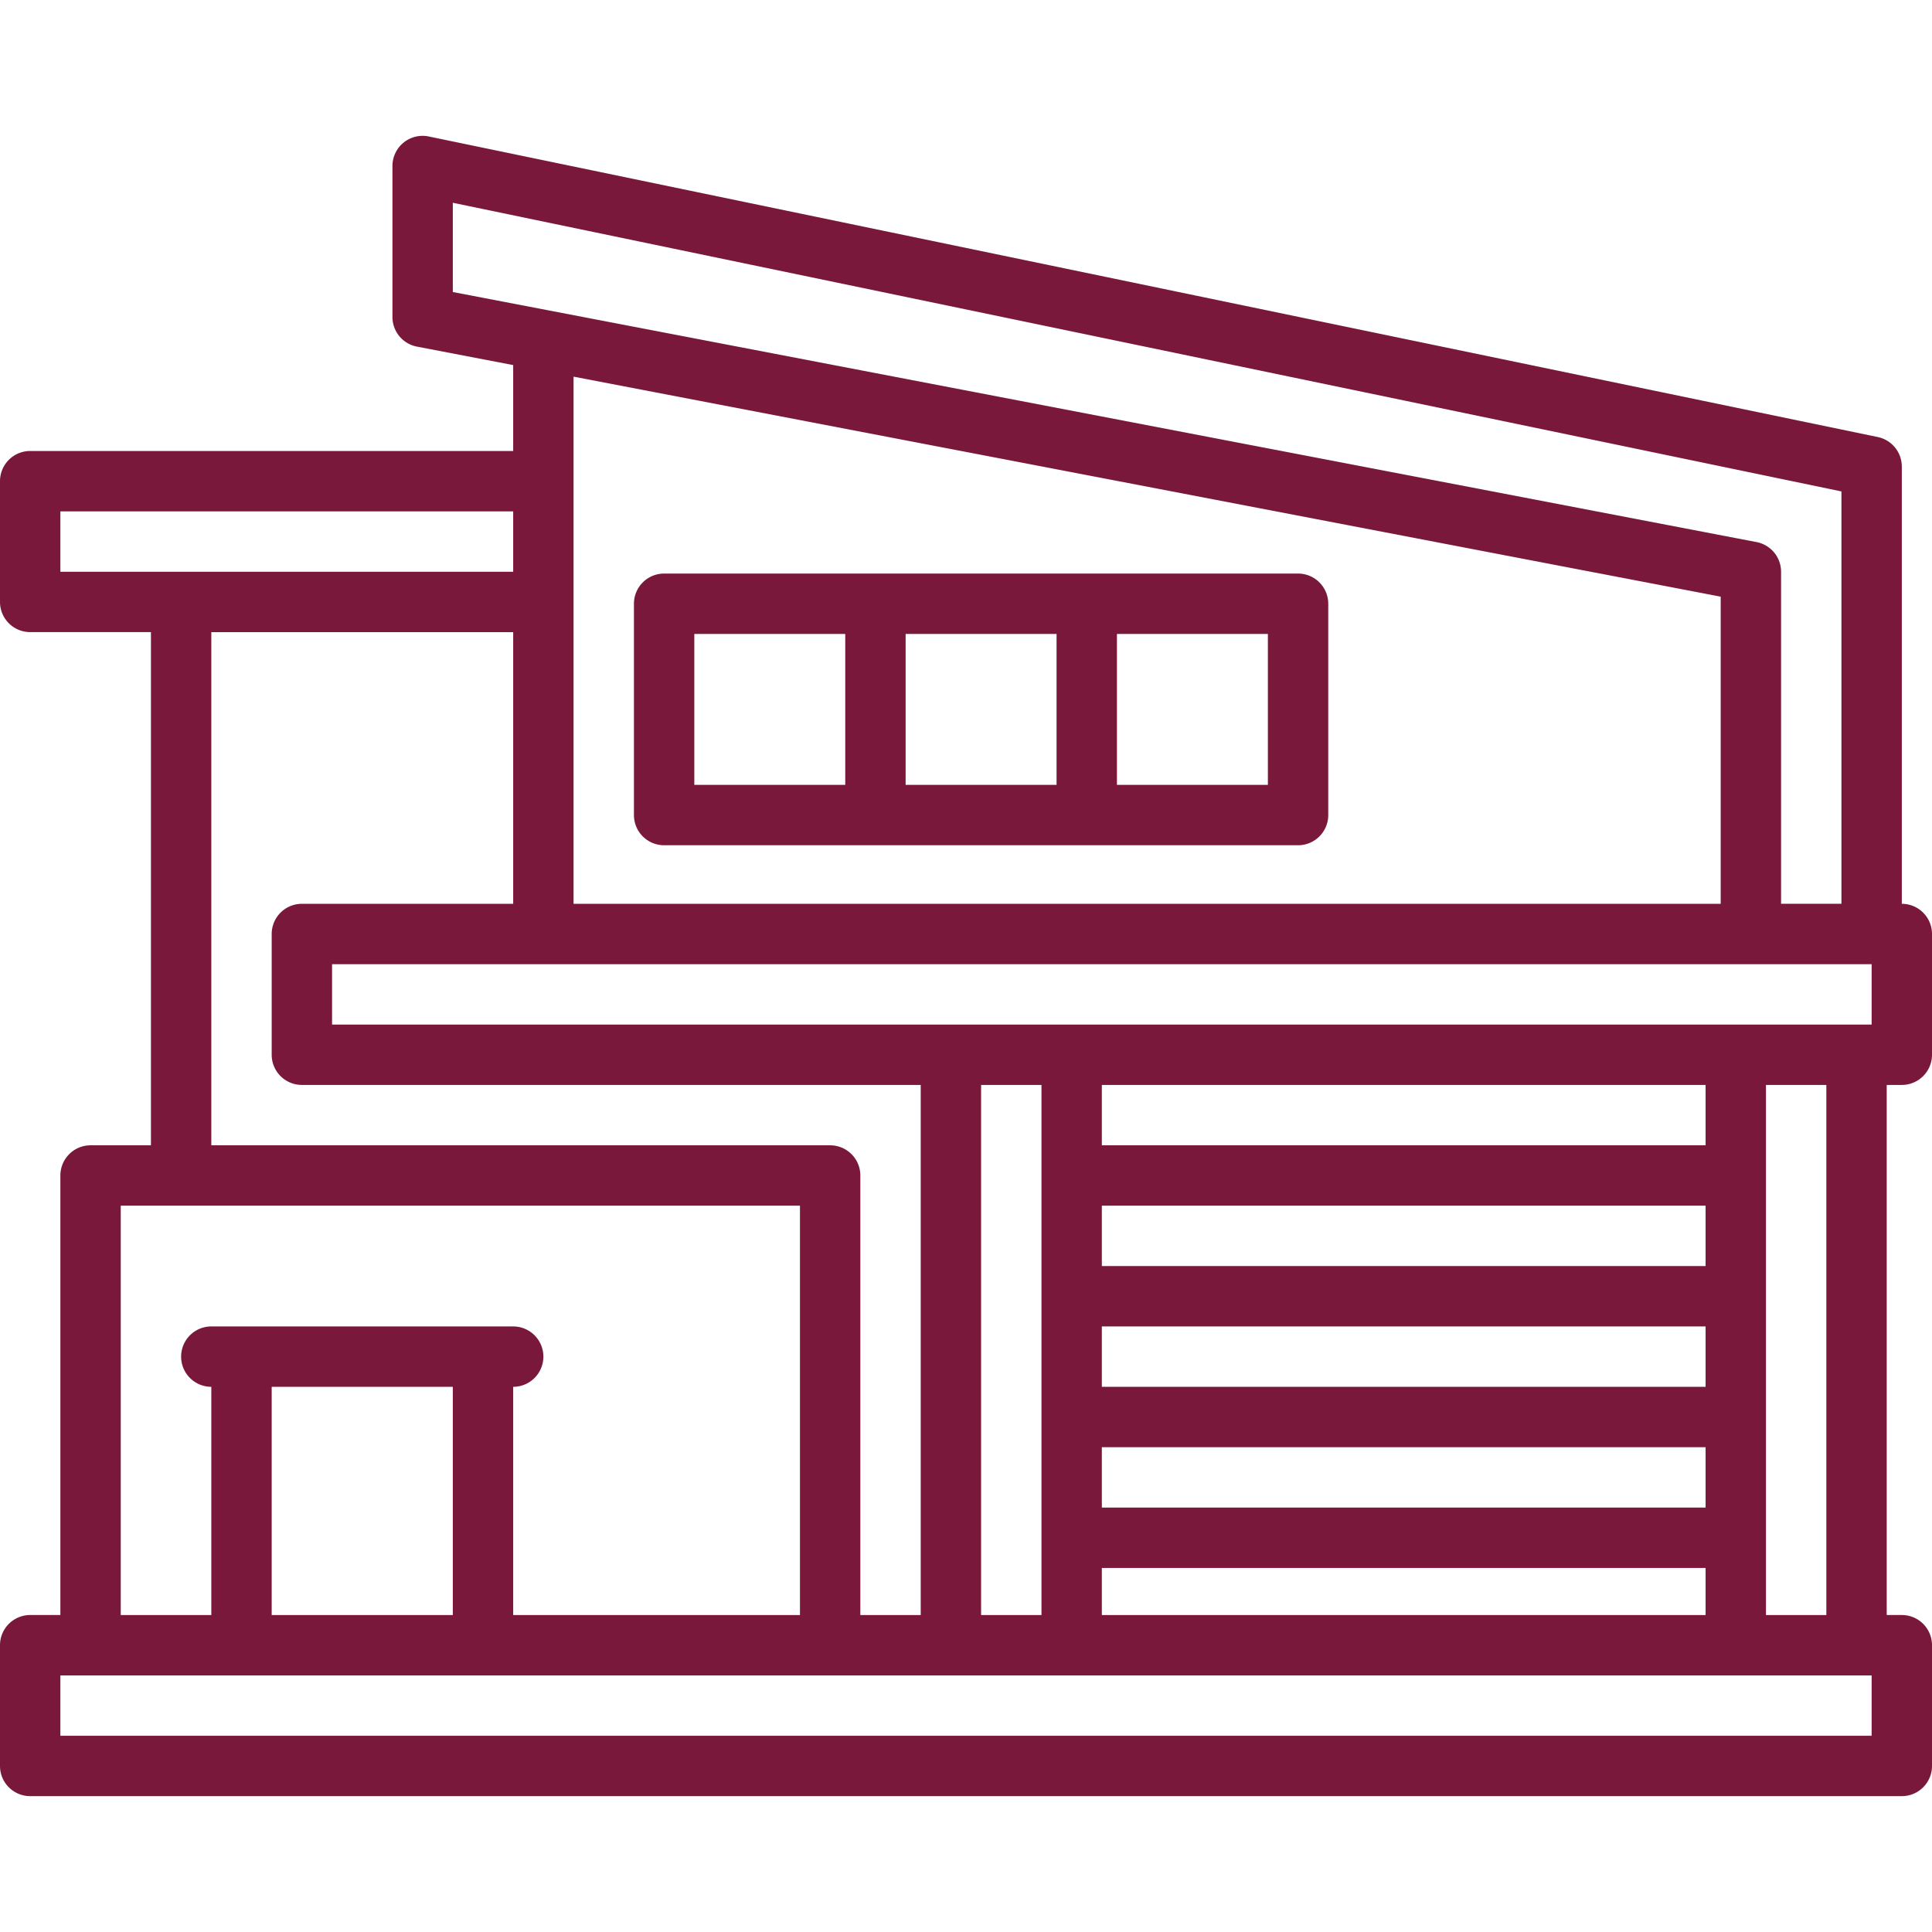
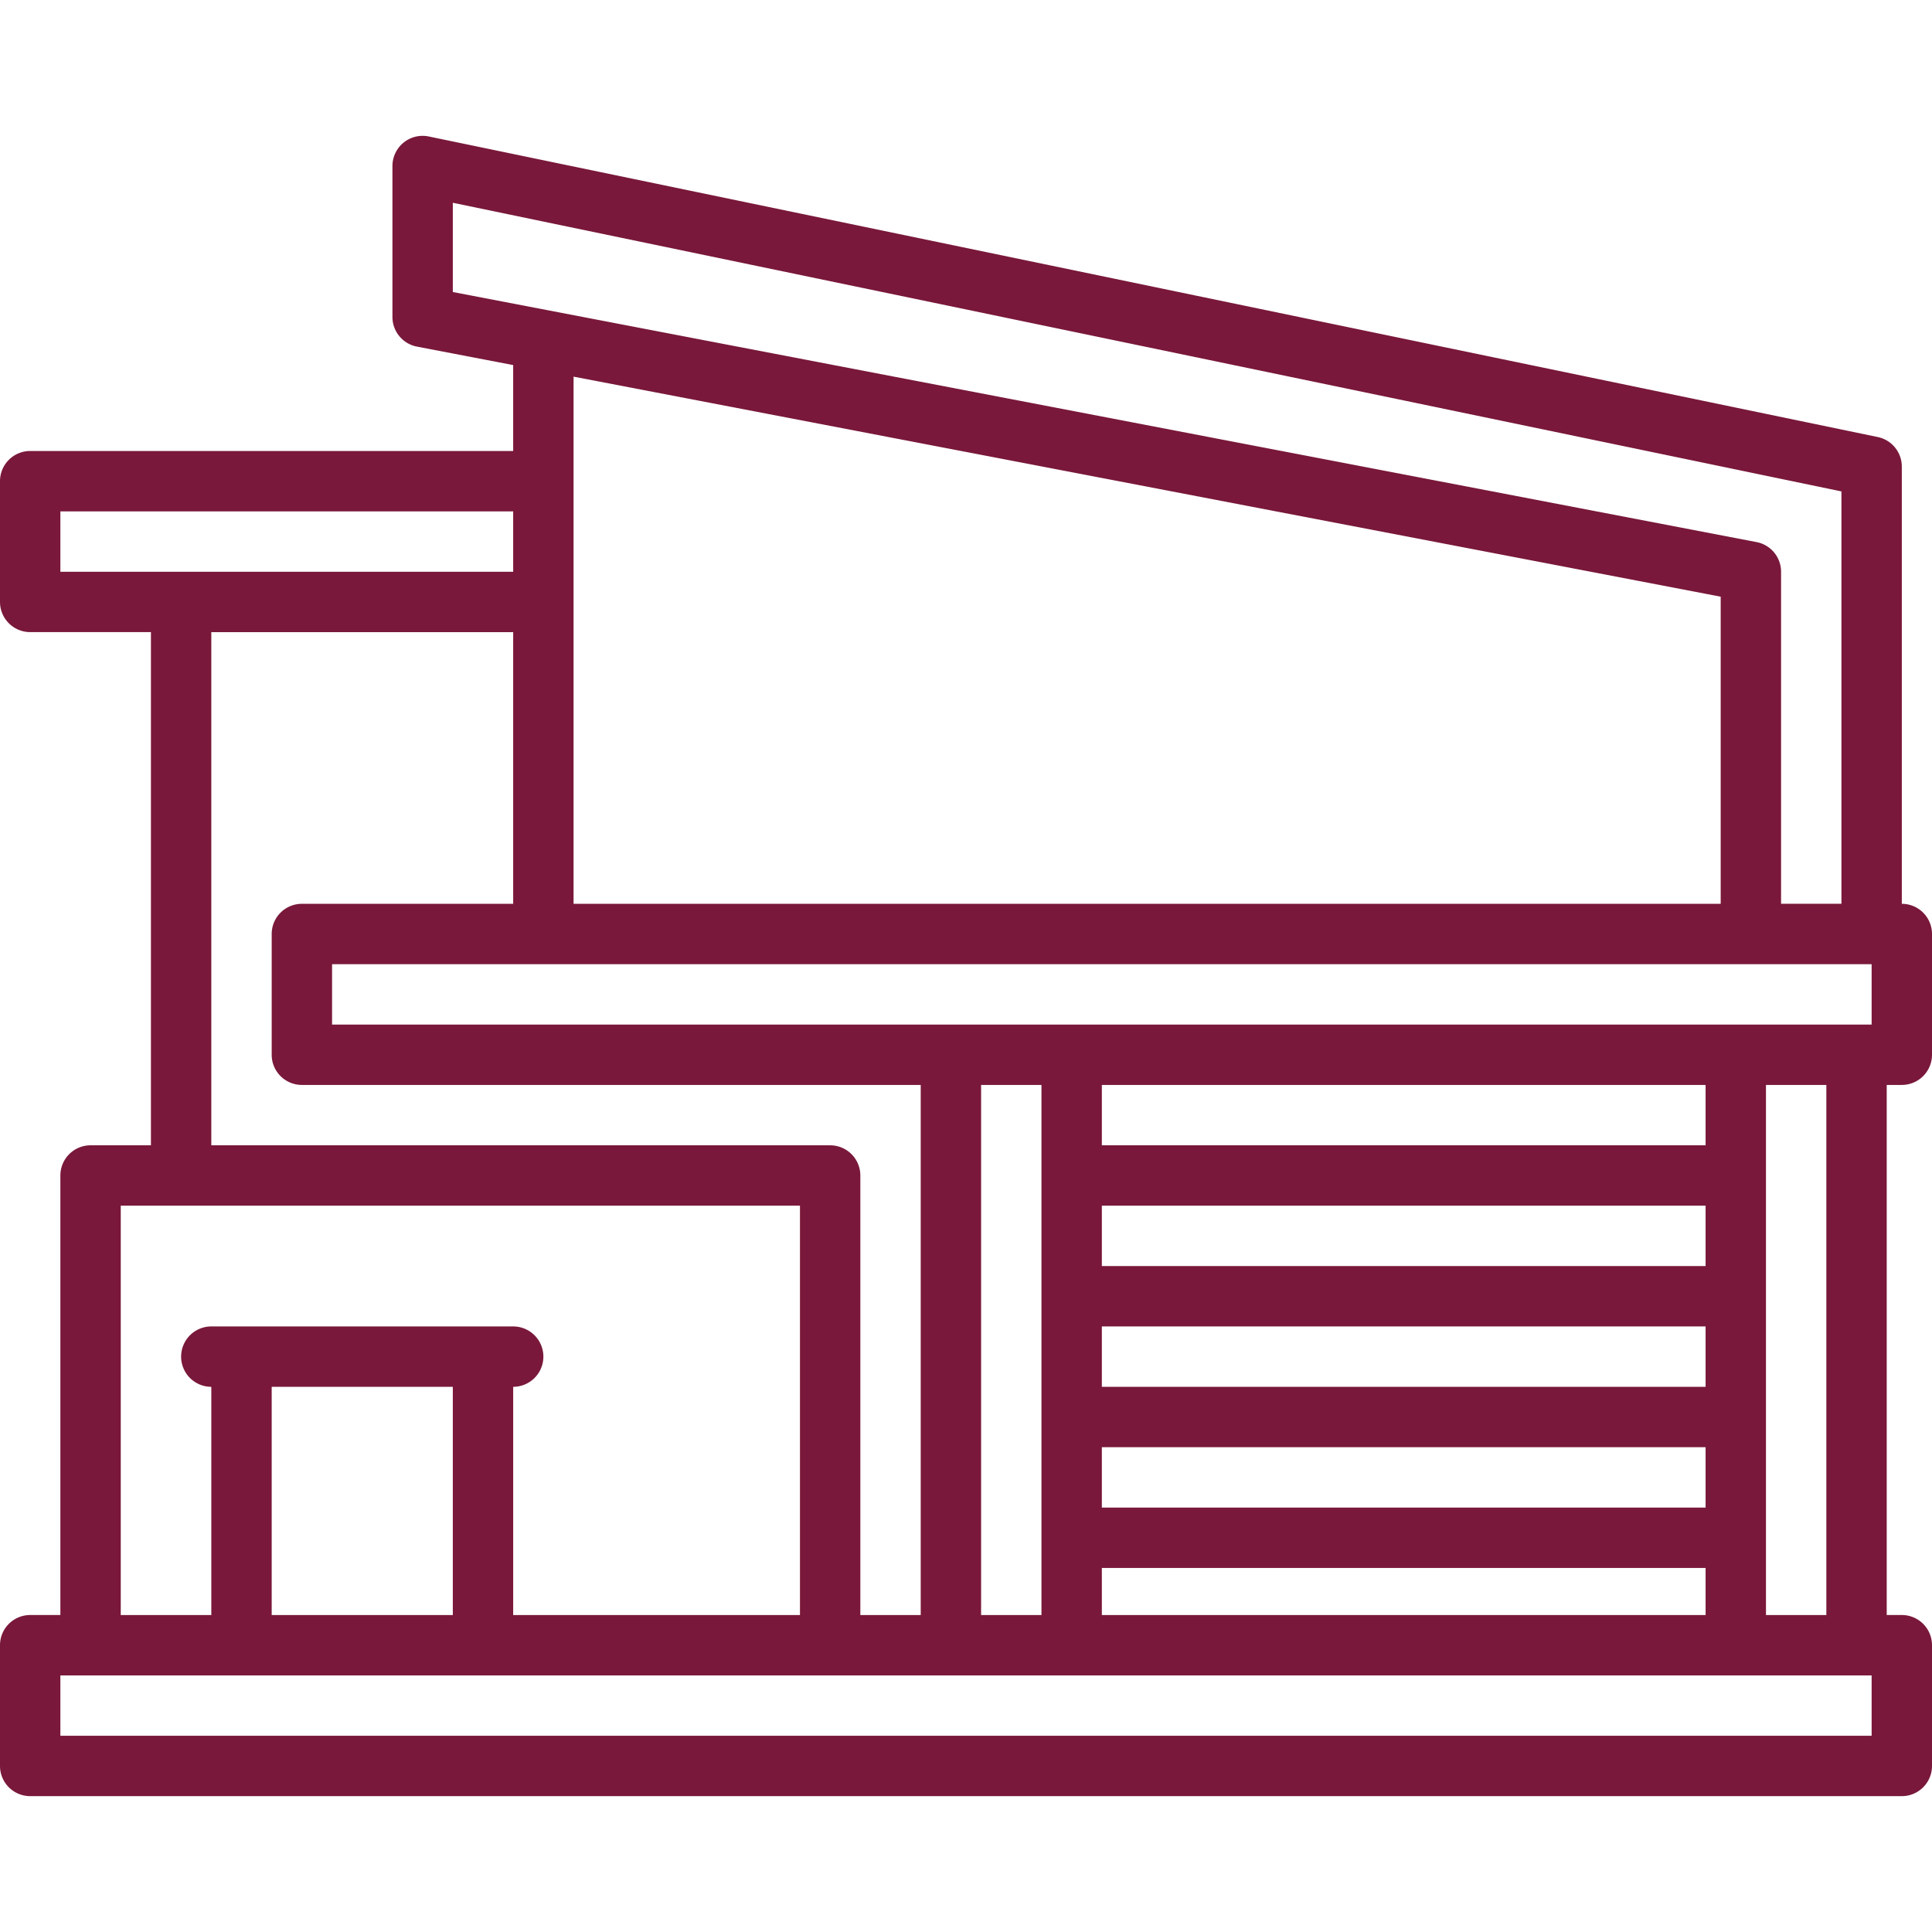
<svg xmlns="http://www.w3.org/2000/svg" version="1.1" width="512" height="512" x="0" y="0" viewBox="0 0 128 128" style="enable-background:new 0 0 512 512" xml:space="preserve">
  <g>
    <path d="M126 59.879V30.913a2 2 0 0 0-1.613-1.962l-96-19.913A2 2 0 0 0 26 11v10a2 2 0 0 0 1.623 1.964L34 24.187v5.692H2a2 2 0 0 0-2 2v8a2 2 0 0 0 2 2h8v34H6a2 2 0 0 0-2 2v29.12H2a2 2 0 0 0-2 2v8a2 2 0 0 0 2 2h124a2 2 0 0 0 2-2v-8a2 2 0 0 0-2-2h-1V71.88h1a2 2 0 0 0 2-2v-8a2 2 0 0 0-2-2zM30 19.347v-5.914l92 19.125v27.32h-4v-22a2 2 0 0 0-1.623-1.963zm84 20.185V59.88H38V24.954zM4 37.88v-4h30v4zm16 34h41v35.12h-4V77.88a2 2 0 0 0-2-2H14v-34h20v18H20a2 2 0 0 0-2 2v8a2 2 0 0 0 2 2zm-12 8h45v27.12H34V91.88a2 2 0 0 0 0-4H14a2 2 0 0 0 0 4v15.12H8zm22 12v15.12H18V91.88zm94 23.12H4v-4h120zm-59-8V71.88h4v35.12zm48-27.12v4H73v-4zm-40-4v-4h40v4zm40 12v4H73v-4zm0 8v4H73v-4zm0 8v3.12H73v-3.12zm4 3.12V71.88h4v35.12zm7-39.12H22v-4h102z" fill="#79183A" opacity="1" data-original="#79183A" />
-     <path d="M44 56h42a2 2 0 0 0 2-2V40a2 2 0 0 0-2-2H44a2 2 0 0 0-2 2v14a2 2 0 0 0 2 2zm30-14h10v10H74zm-14 0h10v10H60zm-14 0h10v10H46z" fill="#79183A" opacity="1" data-original="#79183A" />
  </g>
</svg>